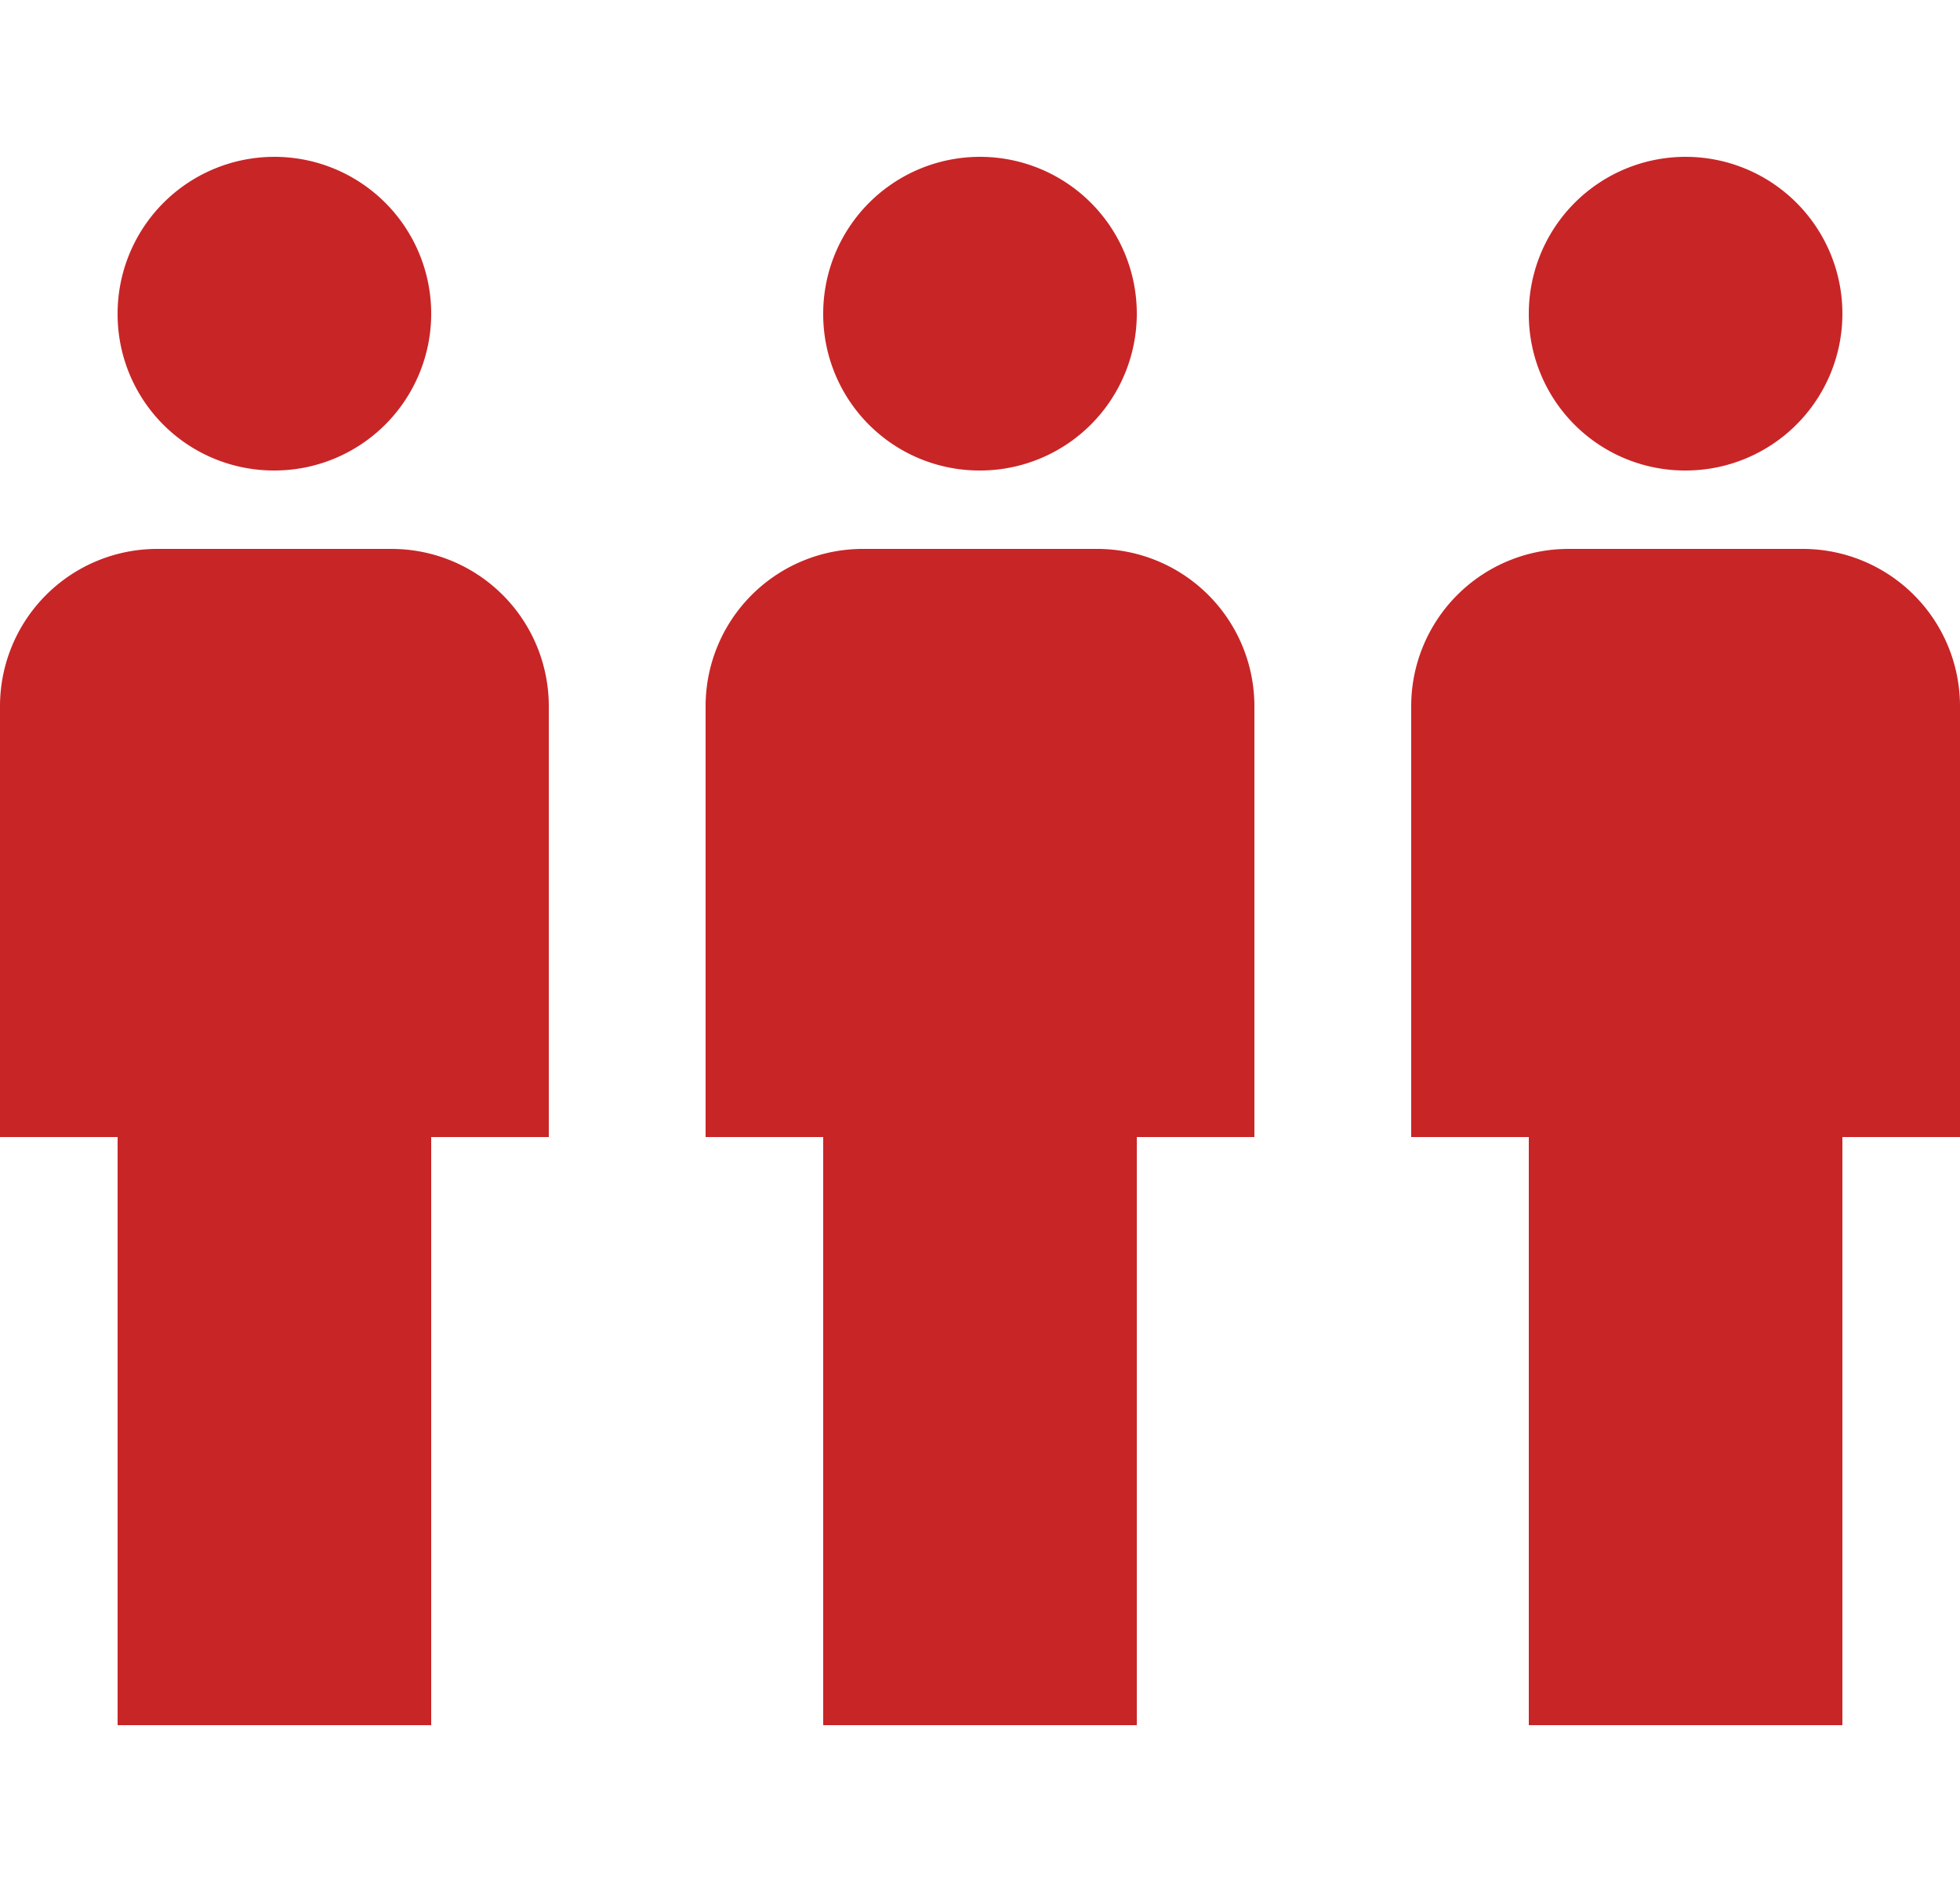
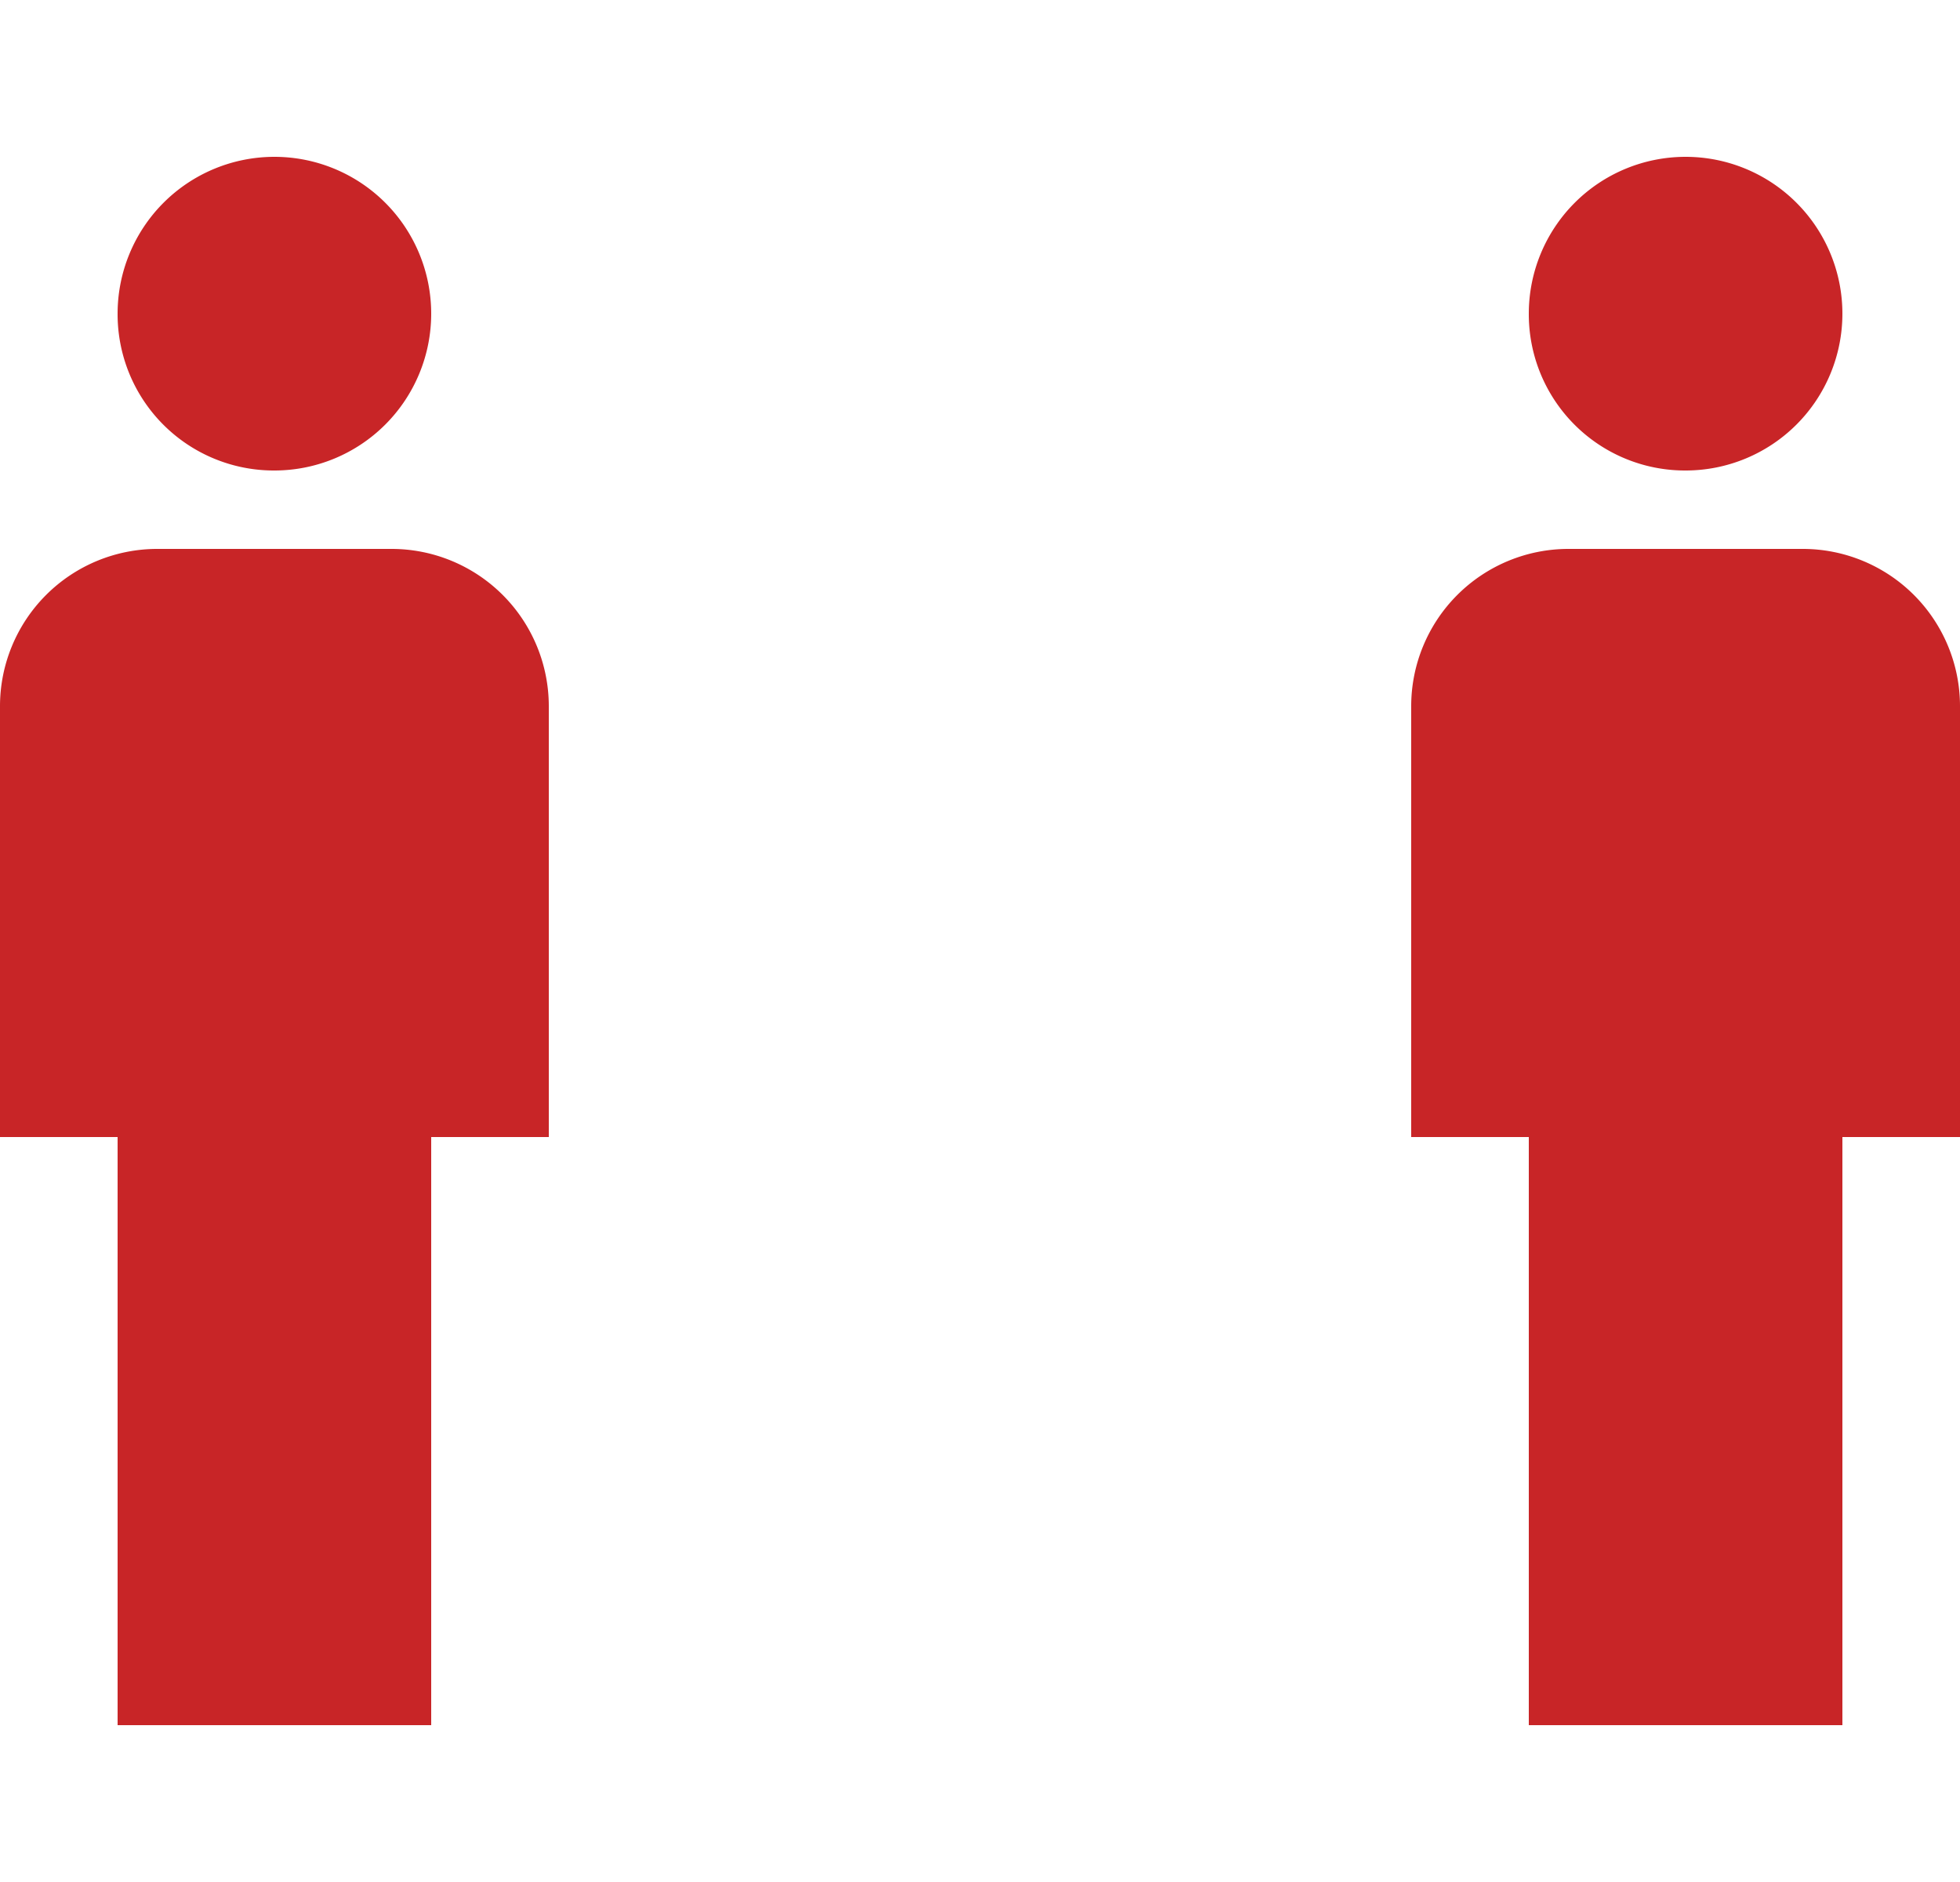
<svg xmlns="http://www.w3.org/2000/svg" width="25" height="24" viewBox="0 0 25 24">
-   <path d="M0,0H24V24H0Z" fill="none" />
  <path d="M5.5,22V14.5H4V9A2.006,2.006,0,0,1,6,7H9a2.006,2.006,0,0,1,2,2v5.5H9.5V22Zm2-16a2,2,0,1,0-2-2A1.993,1.993,0,0,0,7.5,6Z" transform="translate(-4)" fill="#c82527" />
-   <path d="M5.5,22V14.5H4V9A2.006,2.006,0,0,1,6,7H9a2.006,2.006,0,0,1,2,2v5.5H9.5V22Zm2-16a2,2,0,1,0-2-2A1.993,1.993,0,0,0,7.5,6Z" transform="translate(5)" fill="#c82527" />
  <path d="M5.5,22V14.5H4V9A2.006,2.006,0,0,1,6,7H9a2.006,2.006,0,0,1,2,2v5.5H9.5V22Zm2-16a2,2,0,1,0-2-2A1.993,1.993,0,0,0,7.5,6Z" transform="translate(14)" fill="#c82527" />
</svg>